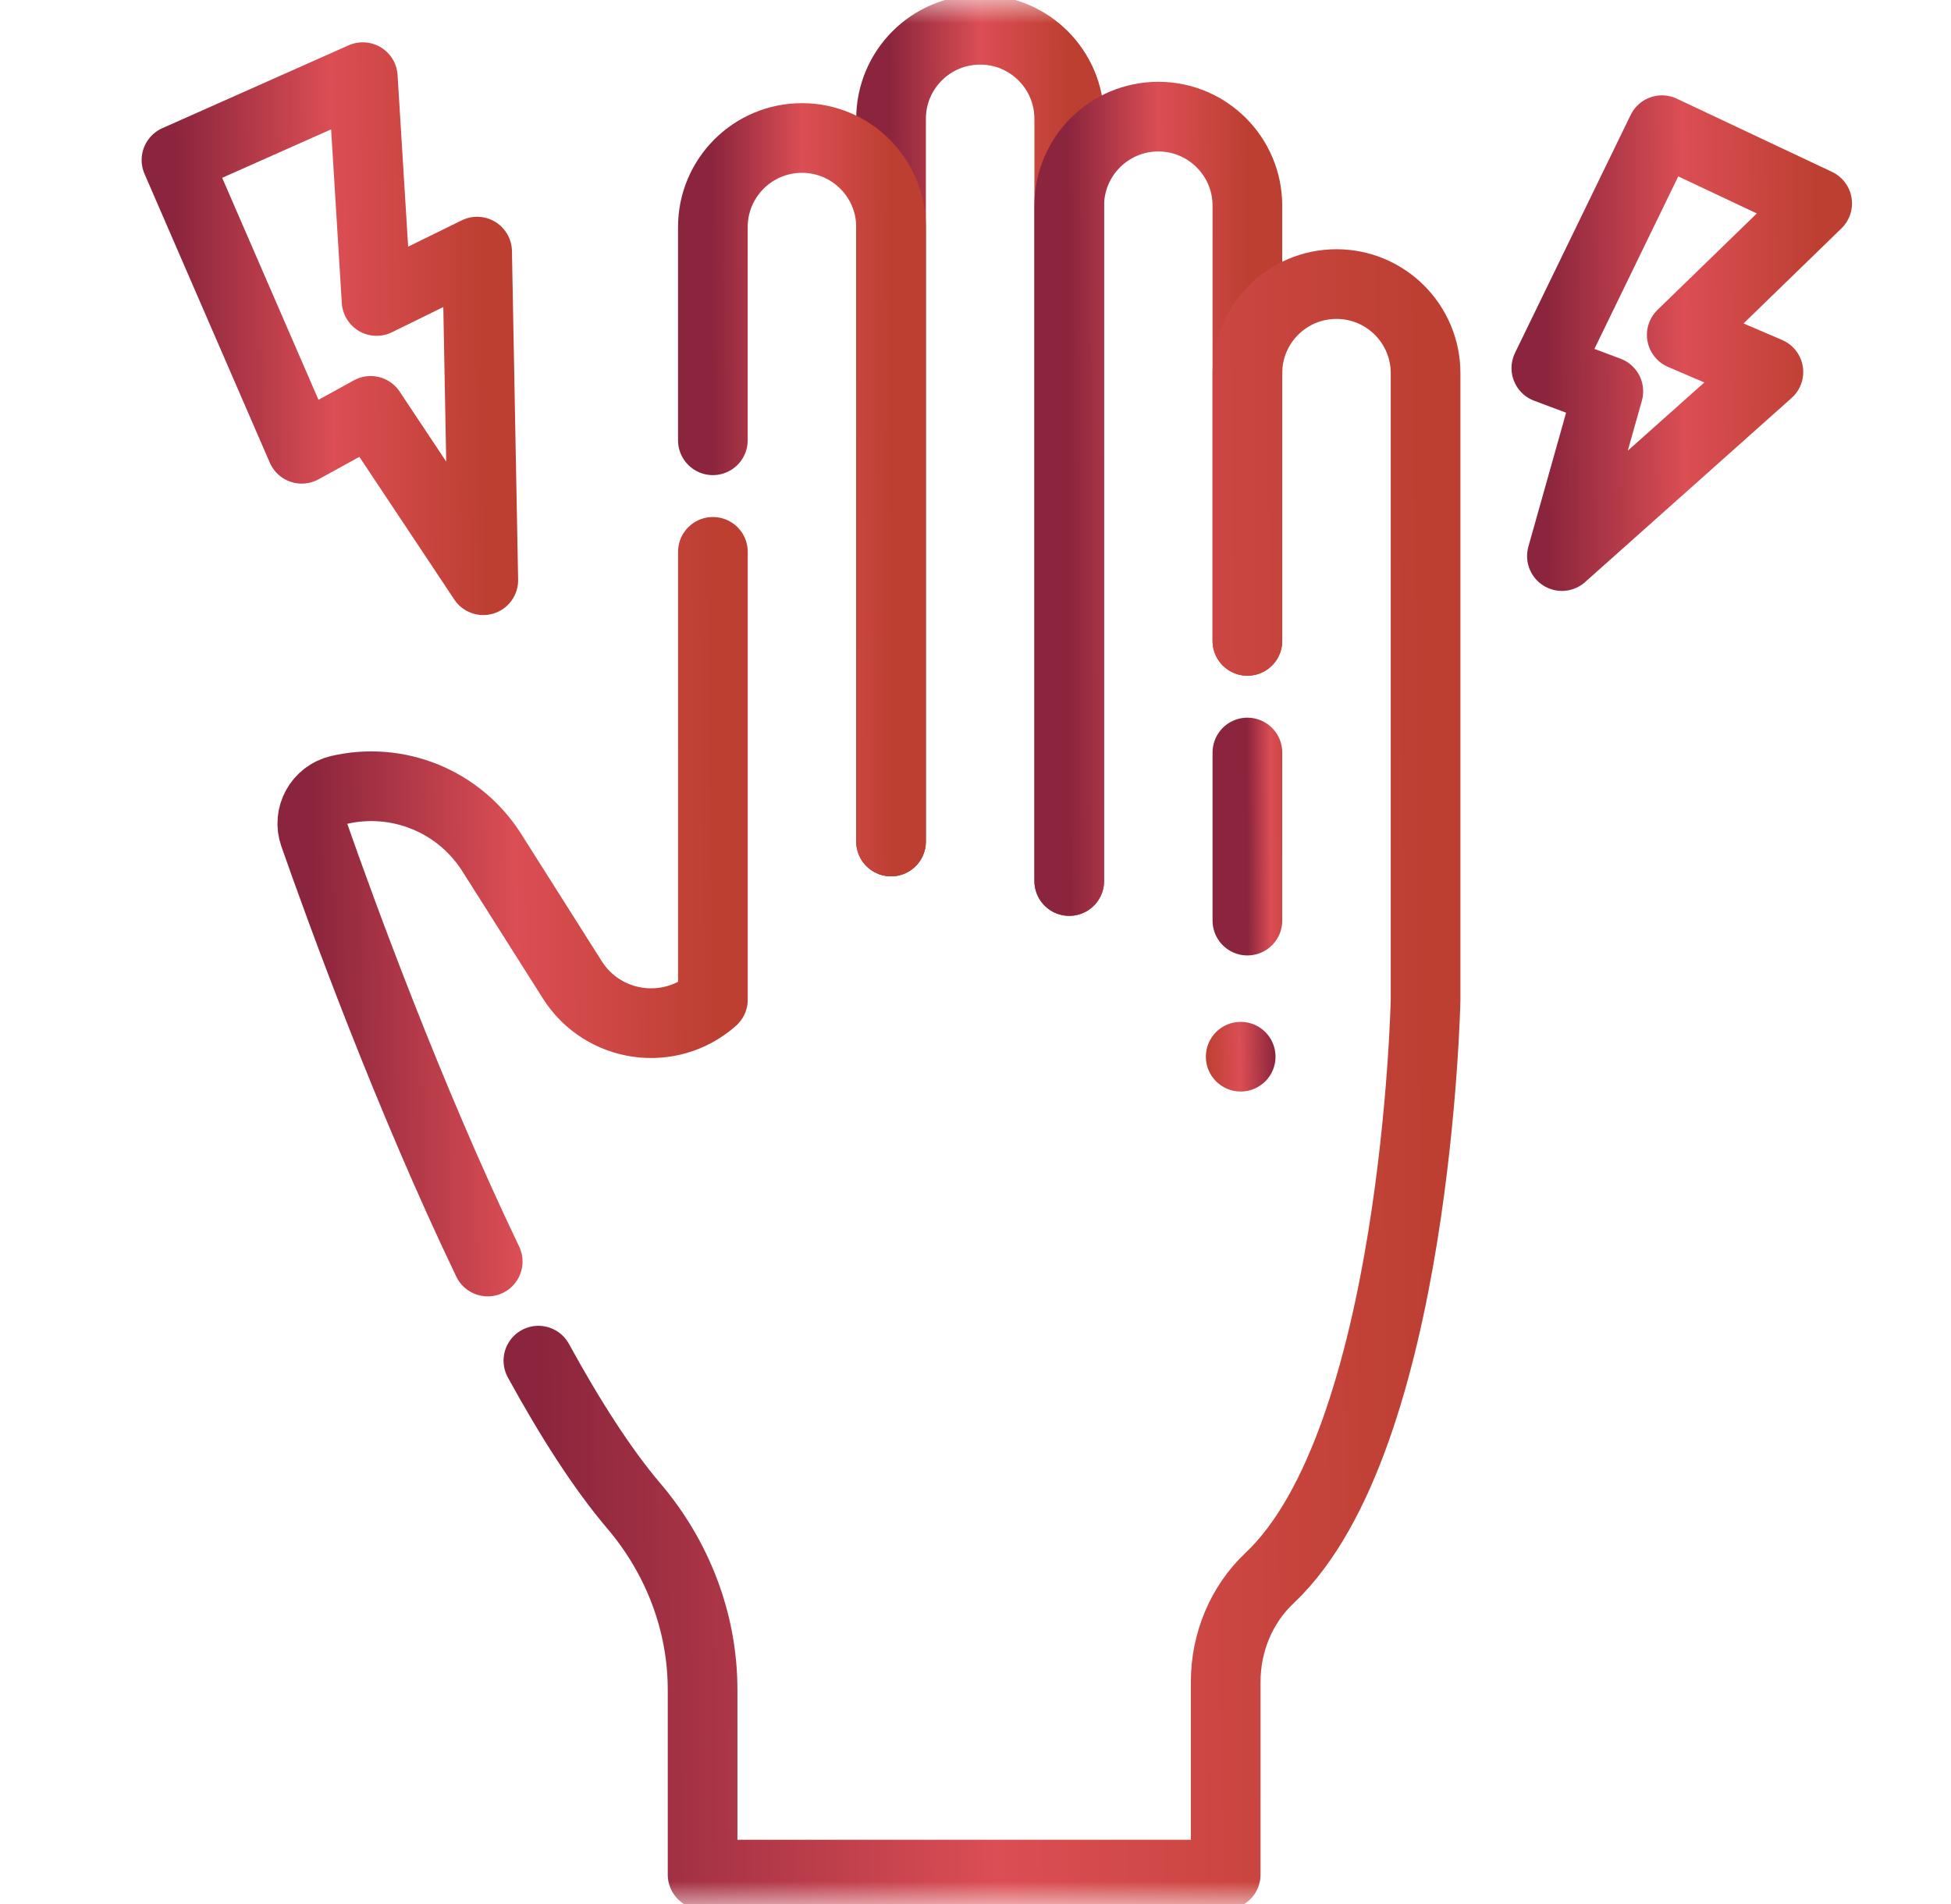
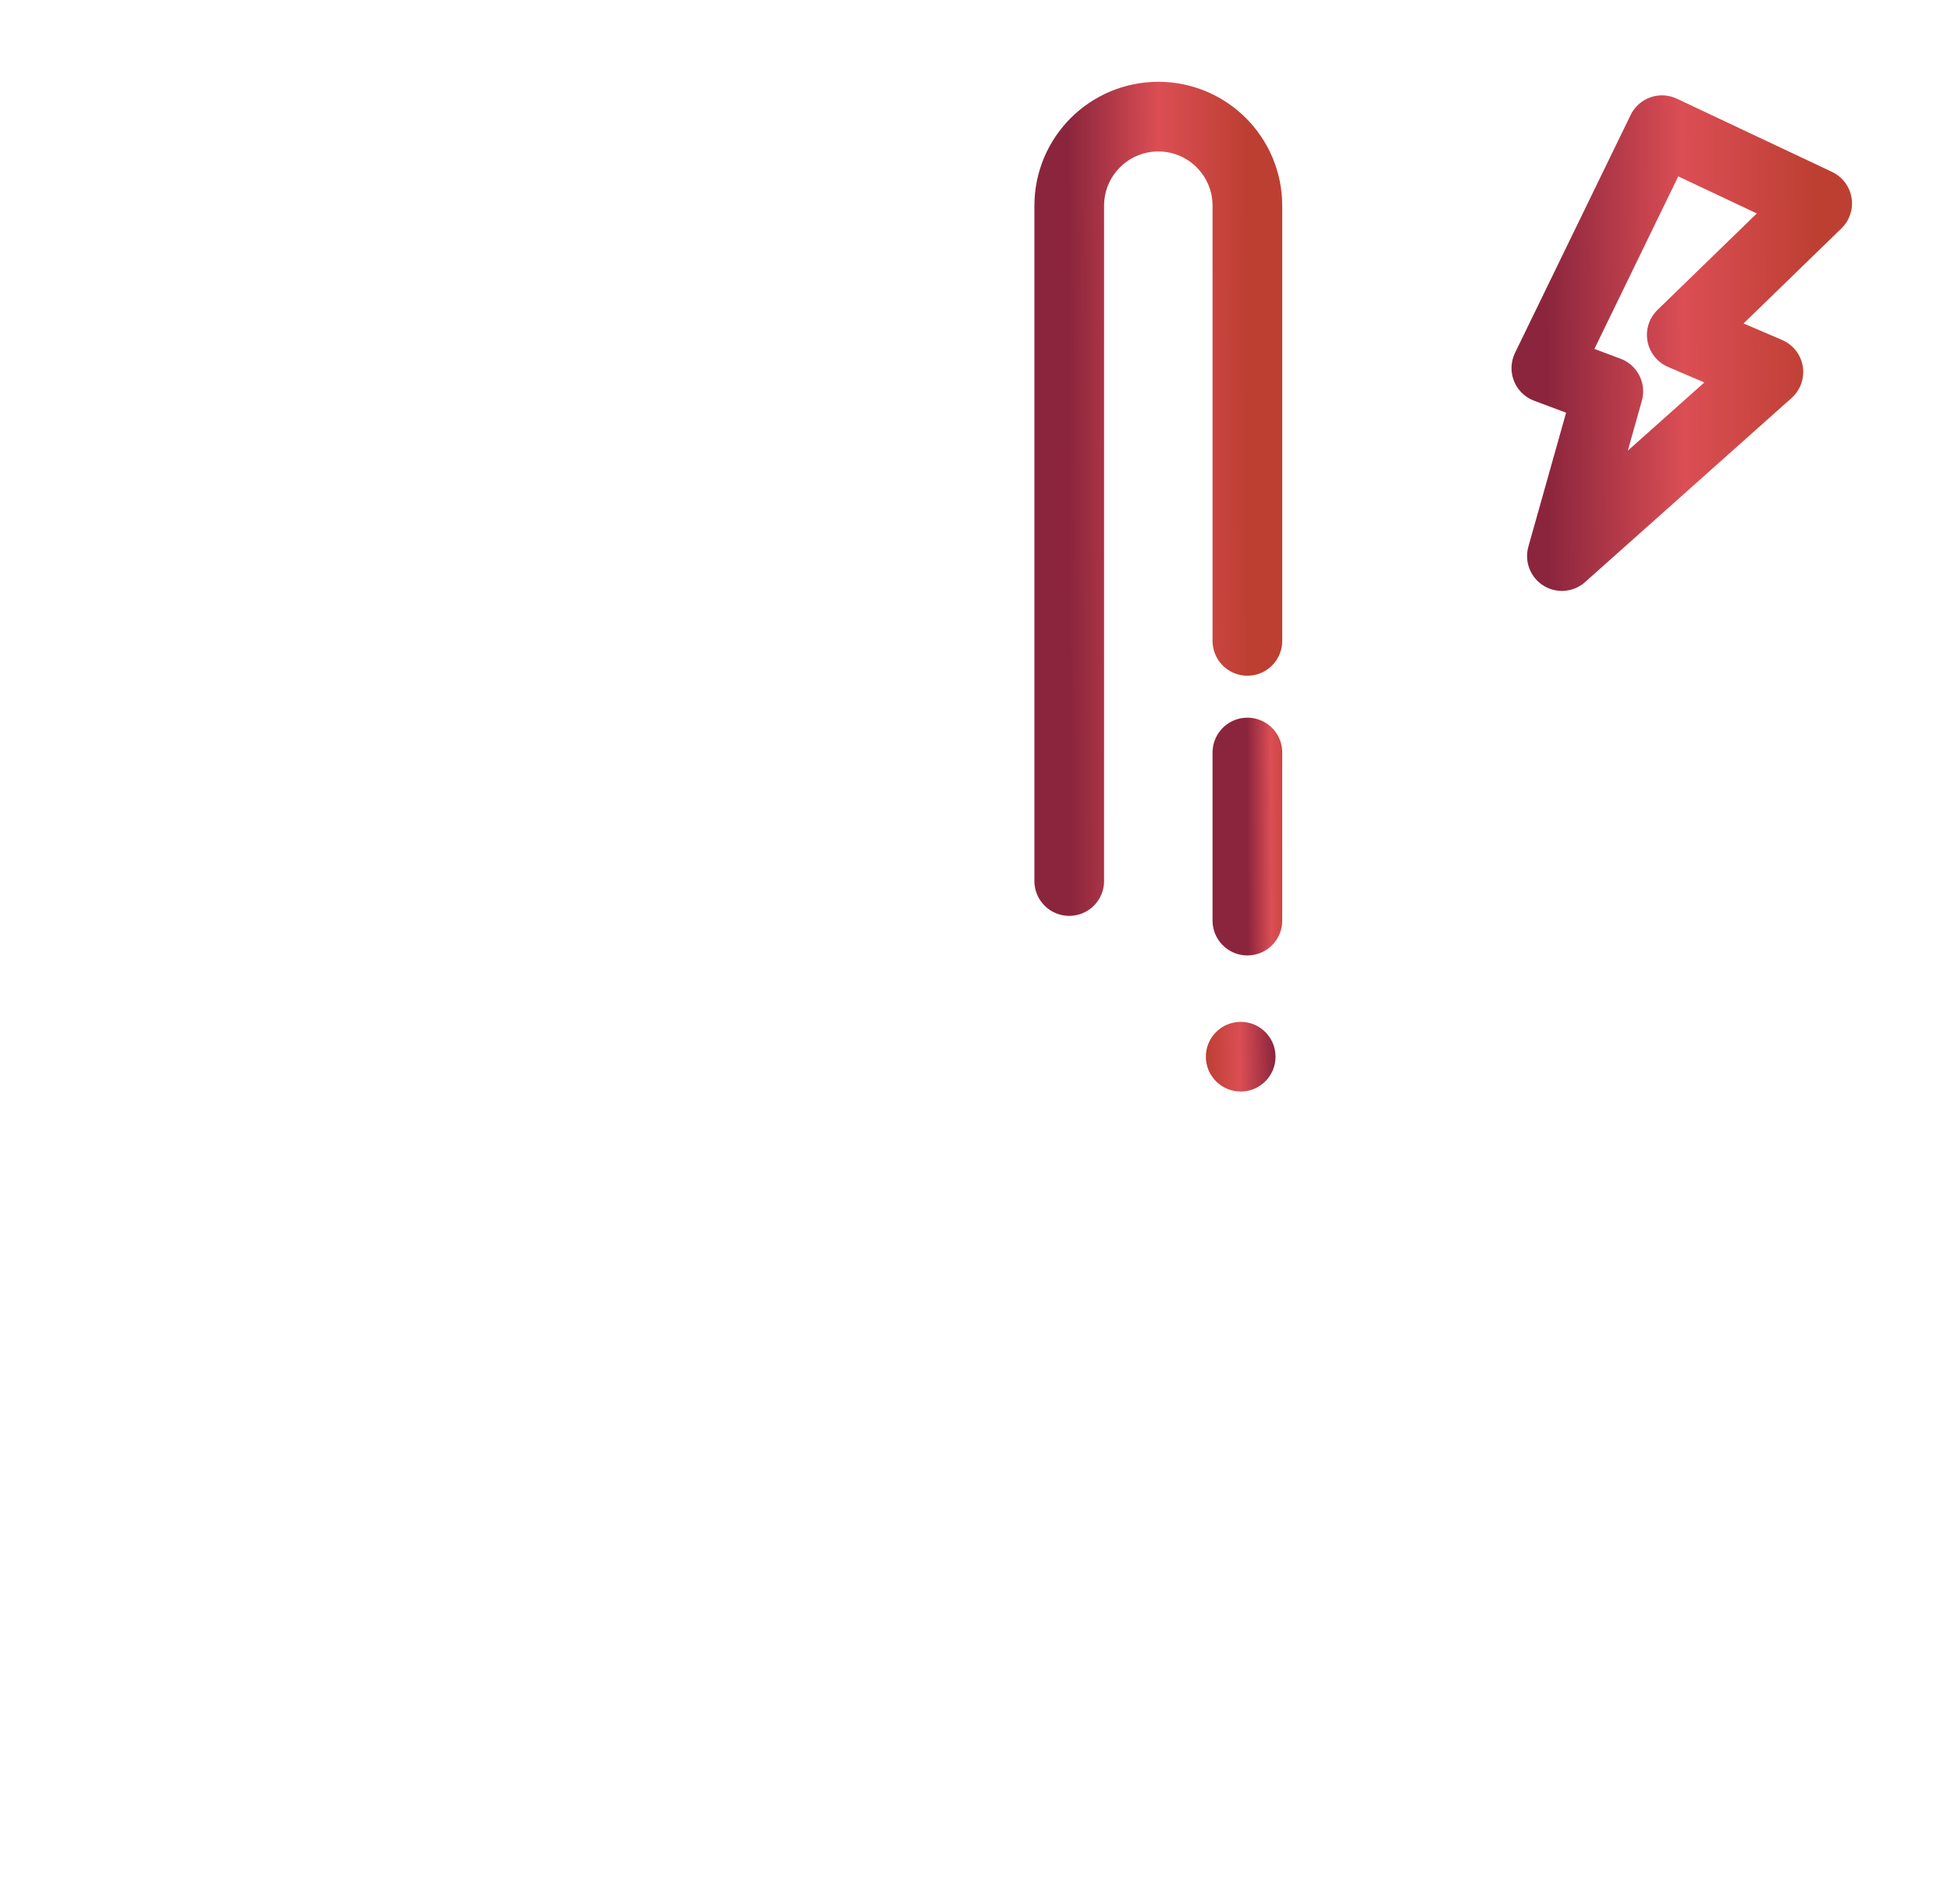
<svg xmlns="http://www.w3.org/2000/svg" width="42" height="41" viewBox="0 0 42 41" fill="none">
  <g id="Frame" clip-path="url(#clip0_1_591)">
    <g id="Group">
      <g id="Clip path group">
        <mask id="mask0_1_591" style="mask-type:luminance" maskUnits="userSpaceOnUse" x="0" y="0" width="42" height="41">
          <g id="a">
            <path id="Vector" d="M0.959 0H41.959V41H0.959V0Z" fill="white" />
          </g>
        </mask>
        <g mask="url(#mask0_1_591)">
          <g id="Group_2">
-             <path id="Vector_2" d="M19.182 18.117V2.558C19.182 1.499 20.041 0.641 21.1 0.641C22.159 0.641 23.018 1.499 23.018 2.558V18.968" stroke="url(#paint0_linear_1_591)" stroke-width="1.5" stroke-miterlimit="10" stroke-linecap="round" stroke-linejoin="round" />
            <path id="Vector_3" d="M26.853 16.201V19.82" stroke="url(#paint1_linear_1_591)" stroke-width="1.5" stroke-miterlimit="10" stroke-linecap="round" stroke-linejoin="round" />
            <path id="Vector_4" d="M23.018 18.968V4.429C23.018 3.37 23.876 2.511 24.936 2.511C25.995 2.511 26.853 3.37 26.853 4.429V13.798" stroke="url(#paint2_linear_1_591)" stroke-width="1.5" stroke-miterlimit="10" stroke-linecap="round" stroke-linejoin="round" />
-             <path id="Vector_5" d="M15.346 9.479V4.889C15.346 3.829 16.205 2.971 17.264 2.971H17.264C18.323 2.971 19.182 3.829 19.182 4.889V18.117" stroke="url(#paint3_linear_1_591)" stroke-width="1.5" stroke-miterlimit="10" stroke-linecap="round" stroke-linejoin="round" />
-             <path id="Vector_6" d="M10.499 27.16C8.791 23.602 7.343 19.624 6.765 17.975C6.619 17.558 6.867 17.108 7.298 17.007C7.917 16.863 8.566 16.915 9.155 17.156C9.744 17.397 10.243 17.815 10.584 18.352L12.321 21.096C12.983 22.14 14.422 22.343 15.347 21.523V11.881" stroke="url(#paint4_linear_1_591)" stroke-width="1.5" stroke-miterlimit="10" stroke-linecap="round" stroke-linejoin="round" />
-             <path id="Vector_7" d="M26.853 13.798V8.034C26.853 6.975 27.712 6.116 28.771 6.116C29.83 6.116 30.689 6.975 30.689 8.034V21.527C30.689 21.527 30.494 30.995 27.331 33.974C26.718 34.552 26.386 35.368 26.386 36.211V40.359H15.125V36.379C15.125 34.926 14.588 33.532 13.647 32.425C12.964 31.623 12.267 30.529 11.59 29.294" stroke="url(#paint5_linear_1_591)" stroke-width="1.5" stroke-miterlimit="10" stroke-linecap="round" stroke-linejoin="round" />
-             <path id="Vector_8" d="M10.404 12.492L10.271 5.417L8.107 6.48L7.81 1.661L3.799 3.445L6.496 9.662L7.979 8.846L10.404 12.492Z" stroke="url(#paint6_linear_1_591)" stroke-width="1.5" stroke-miterlimit="10" stroke-linecap="round" stroke-linejoin="round" />
            <path id="Vector_9" d="M33.624 11.972L38.069 8.009L36.204 7.21L39.119 4.379L35.778 2.803L33.289 7.925L34.623 8.425L33.624 11.972Z" stroke="url(#paint7_linear_1_591)" stroke-width="1.5" stroke-miterlimit="10" stroke-linecap="round" stroke-linejoin="round" />
            <circle id="Ellipse 3" cx="0.75" cy="0.75" r="0.75" transform="matrix(-1 0 0 1 27.459 22)" fill="url(#paint8_linear_1_591)" />
          </g>
        </g>
      </g>
    </g>
  </g>
  <defs>
    <linearGradient id="paint0_linear_1_591" x1="19.182" y1="8.705" x2="23.018" y2="8.693" gradientUnits="userSpaceOnUse">
      <stop stop-color="#8B253D" />
      <stop offset="0.509" stop-color="#DB4E54" />
      <stop offset="1" stop-color="#BD3F32" />
    </linearGradient>
    <linearGradient id="paint1_linear_1_591" x1="26.853" y1="17.793" x2="27.853" y2="17.789" gradientUnits="userSpaceOnUse">
      <stop stop-color="#8B253D" />
      <stop offset="0.509" stop-color="#DB4E54" />
      <stop offset="1" stop-color="#BD3F32" />
    </linearGradient>
    <linearGradient id="paint2_linear_1_591" x1="23.018" y1="9.752" x2="26.853" y2="9.739" gradientUnits="userSpaceOnUse">
      <stop stop-color="#8B253D" />
      <stop offset="0.509" stop-color="#DB4E54" />
      <stop offset="1" stop-color="#BD3F32" />
    </linearGradient>
    <linearGradient id="paint3_linear_1_591" x1="15.346" y1="9.635" x2="19.182" y2="9.621" gradientUnits="userSpaceOnUse">
      <stop stop-color="#8B253D" />
      <stop offset="0.509" stop-color="#DB4E54" />
      <stop offset="1" stop-color="#BD3F32" />
    </linearGradient>
    <linearGradient id="paint4_linear_1_591" x1="6.723" y1="18.604" x2="15.346" y2="18.533" gradientUnits="userSpaceOnUse">
      <stop stop-color="#8B253D" />
      <stop offset="0.509" stop-color="#DB4E54" />
      <stop offset="1" stop-color="#BD3F32" />
    </linearGradient>
    <linearGradient id="paint5_linear_1_591" x1="11.59" y1="21.183" x2="30.688" y2="21.029" gradientUnits="userSpaceOnUse">
      <stop stop-color="#8B253D" />
      <stop offset="0.509" stop-color="#DB4E54" />
      <stop offset="1" stop-color="#BD3F32" />
    </linearGradient>
    <linearGradient id="paint6_linear_1_591" x1="3.799" y1="6.427" x2="10.404" y2="6.368" gradientUnits="userSpaceOnUse">
      <stop stop-color="#8B253D" />
      <stop offset="0.509" stop-color="#DB4E54" />
      <stop offset="1" stop-color="#BD3F32" />
    </linearGradient>
    <linearGradient id="paint7_linear_1_591" x1="33.289" y1="6.837" x2="39.118" y2="6.784" gradientUnits="userSpaceOnUse">
      <stop stop-color="#8B253D" />
      <stop offset="0.509" stop-color="#DB4E54" />
      <stop offset="1" stop-color="#BD3F32" />
    </linearGradient>
    <linearGradient id="paint8_linear_1_591" x1="-2.49427e-10" y1="0.84" x2="1.5" y2="0.862" gradientUnits="userSpaceOnUse">
      <stop stop-color="#8B253D" />
      <stop offset="0.509" stop-color="#DB4E54" />
      <stop offset="1" stop-color="#BD3F32" />
    </linearGradient>
    <clipPath id="clip0_1_591">
      <rect width="41" height="41" fill="white" transform="translate(0.959)" />
    </clipPath>
  </defs>
</svg>